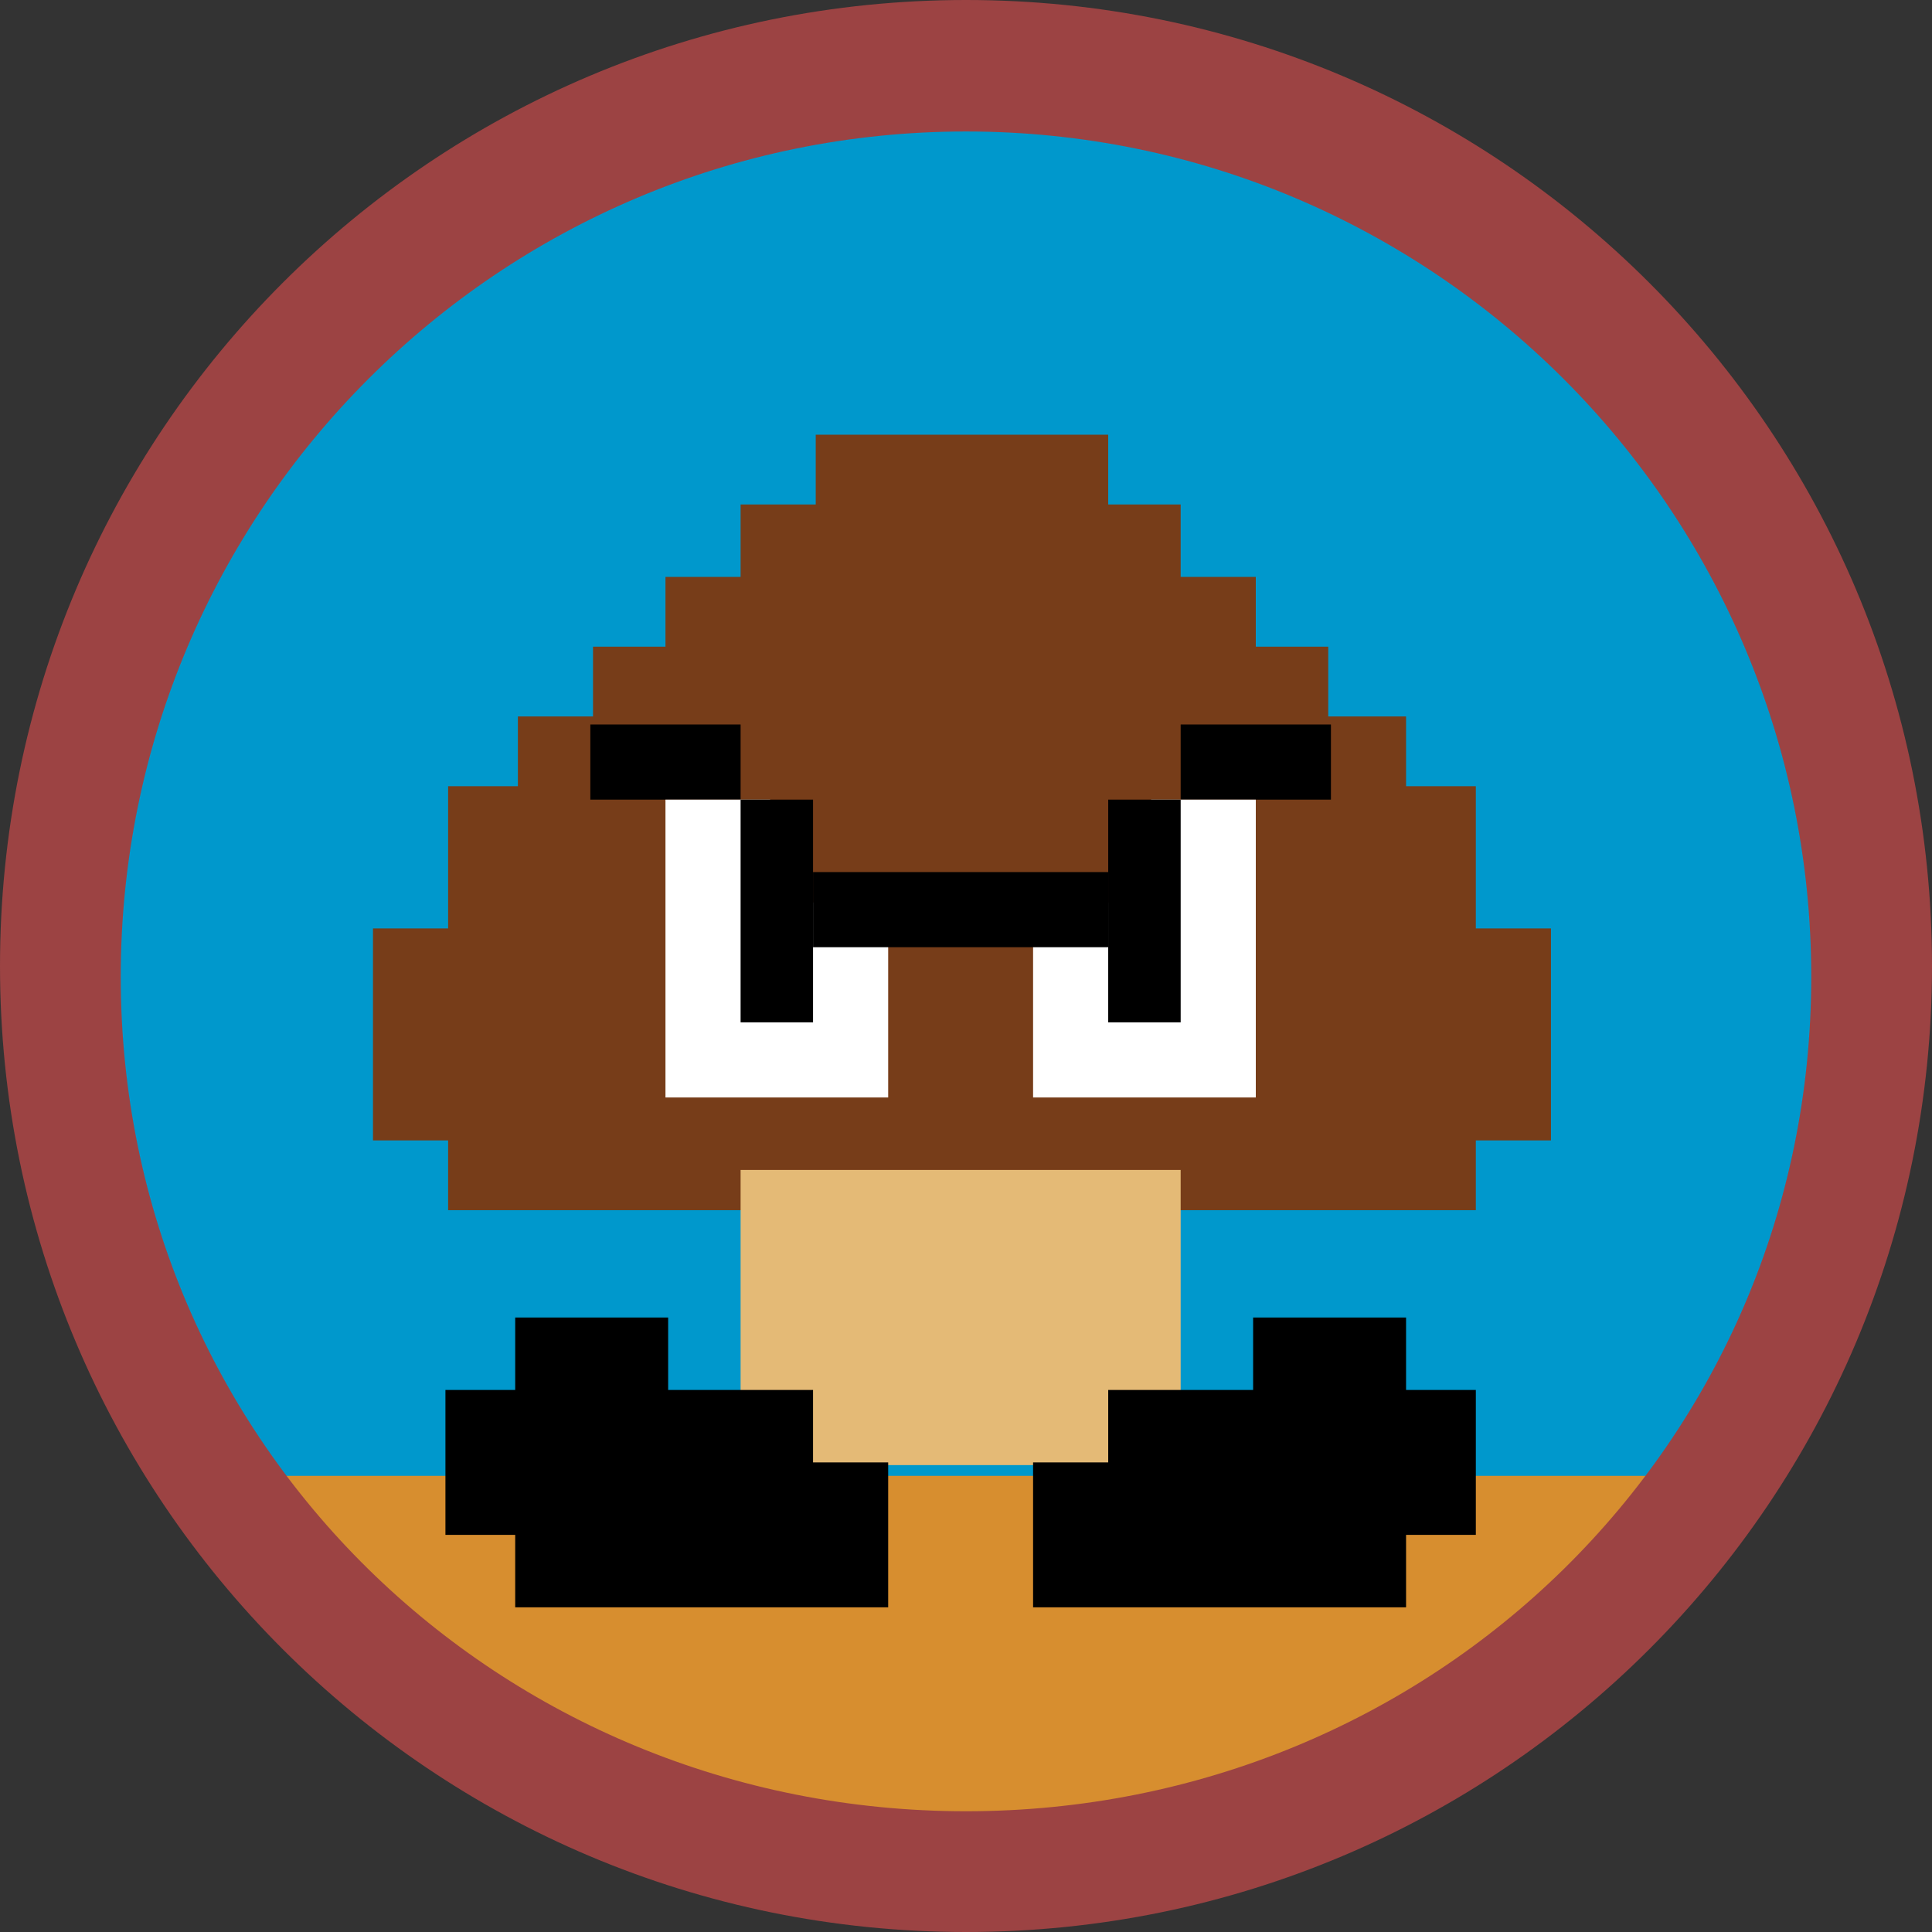
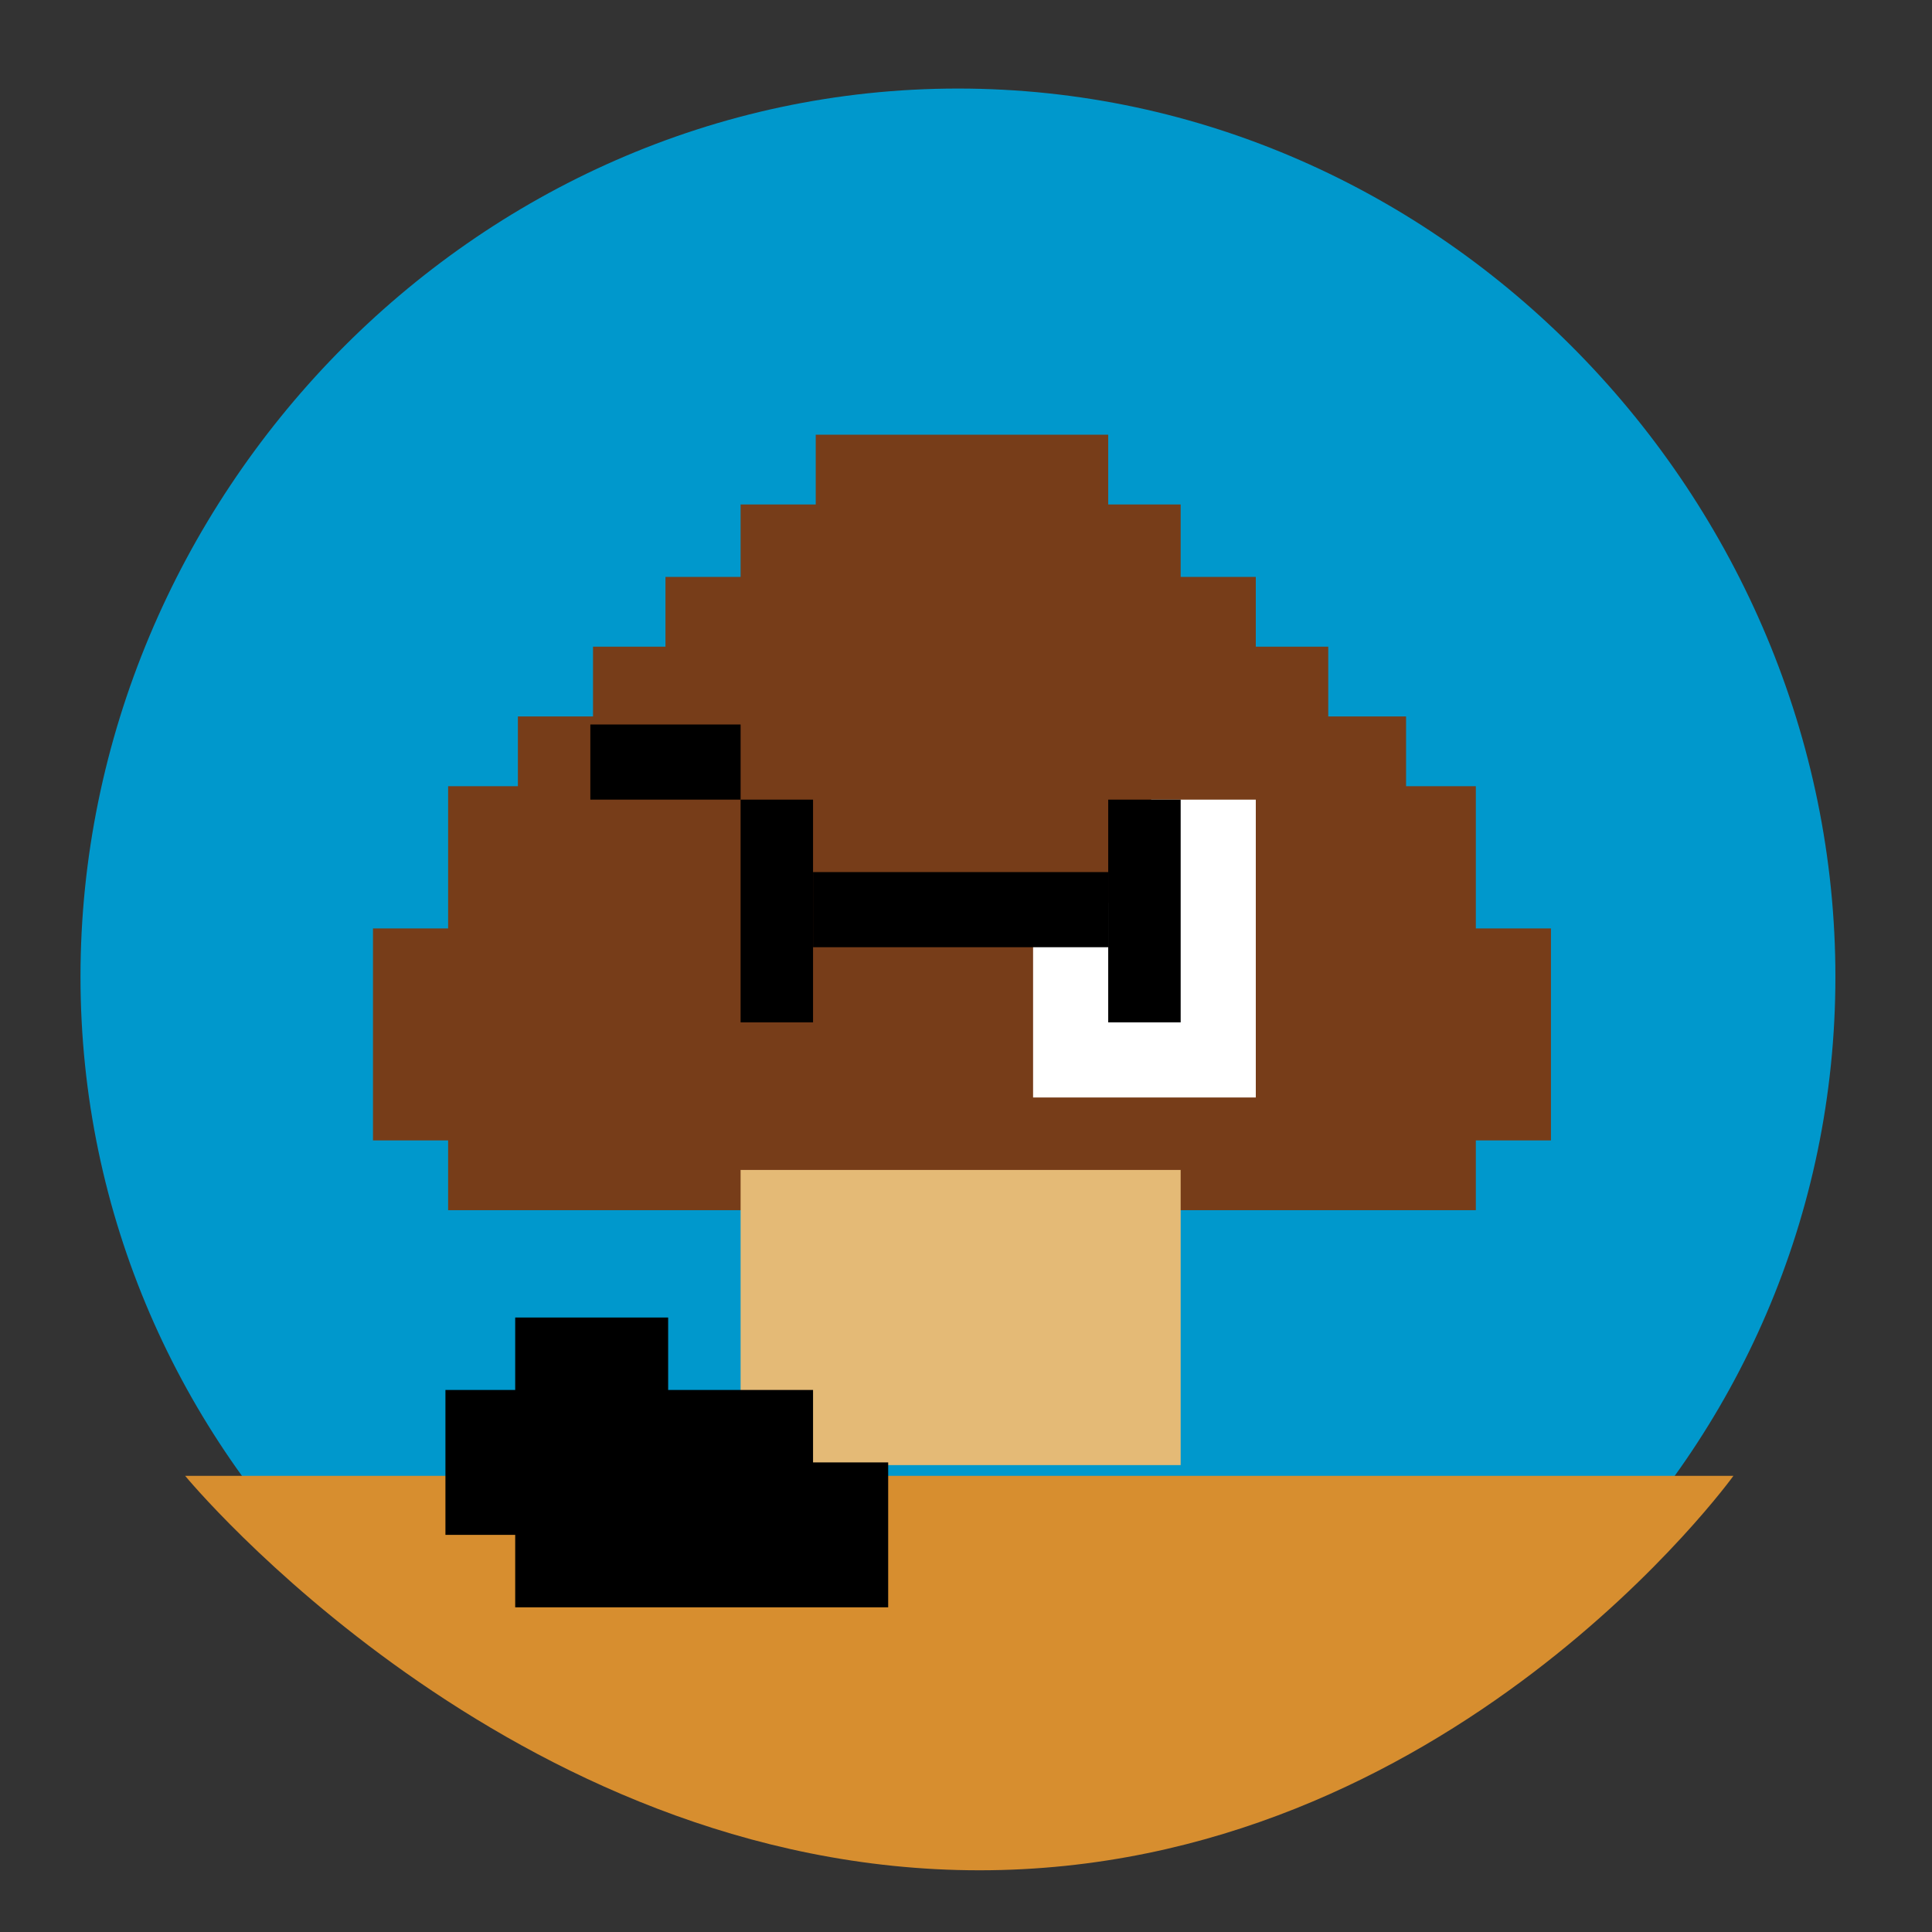
<svg xmlns="http://www.w3.org/2000/svg" version="1.1" id="Layer_1" x="0px" y="0px" viewBox="0 0 72 72" enable-background="new 0 0 72 72" xml:space="preserve">
  <rect x="0" y="0" width="72" height="72" fill="#333333" stroke="none" />
  <path fill="#0098CC" d="M68.4,36.4c0,17.8-14.6,32.2-32.7,32.2c-18,0-32.7-14.4-32.7-32.2c0-17.8,14.6-33.1,32.7-33.1  C53.8,3.3,68.4,18.6,68.4,36.4z" />
  <path fill="#D78E2F" d="M6.9,55h57.7c0,0-10.6,14.7-28.1,14.7C19,69.7,6.9,55,6.9,55z" />
-   <path fill="#9C4343" d="M36,67.5c-17.4,0-31.5-13.7-31.5-31.1C4.5,19,18.6,4.9,36,4.9c17.4,0,31.5,14.1,31.5,31.5  C67.5,53.8,53.4,67.5,36,67.5z M36,0C16.1,0,0,16.1,0,36c0,19.9,16.1,36,36,36c19.9,0,36-16.1,36-36C72,16.1,55.9,0,36,0z" />
  <g>
    <polygon fill="#773D19" points="57.8,37.2 57.8,34.6 55,34.6 55,33.5 55,32 55,29.3 52.4,29.3 52.4,26.7 49.5,26.7 49.5,24.1    46.8,24.1 46.8,21.5 44,21.5 44,18.8 41.3,18.8 41.3,16.2 30.4,16.2 30.4,18.8 27.6,18.8 27.6,21.5 24.8,21.5 24.8,24.1 22.1,24.1    22.1,26.7 19.3,26.7 19.3,29.3 16.7,29.3 16.7,32 16.7,33.5 16.7,34.6 13.9,34.6 13.9,37.2 16.7,37.2 16.7,37.2 13.9,37.2    13.9,39.8 16.7,39.8 16.7,39.8 13.9,39.8 13.9,42.5 16.7,42.5 16.7,42.5 16.7,44.8 16.7,45.1 55,45.1 55,44.8 55,42.5 55,42.5    57.8,42.5 57.8,39.8 55,39.8 55,39.8 57.8,39.8 57.8,37.2 55,37.2 55,37.2  " />
-     <rect x="44" y="27" width="5.6" height="2.8" />
    <polygon fill="#FFFFFF" points="42.9,29.8 46.8,29.8 46.8,40.9 38.5,40.9 38.5,33.7 42.6,33.6  " />
    <rect x="41.3" y="29.8" width="2.7" height="8.3" />
    <rect x="27.6" y="43.6" fill="#E4BA76" width="16.4" height="11" />
    <polygon points="30.3,54.5 30.3,51.8 24.9,51.8 24.9,49.1 19.2,49.1 19.2,51.8 16.6,51.8 16.6,54.5 16.6,57.2 19.2,57.2 19.2,59.9    33.1,59.9 33.1,57.2 33.1,54.5  " />
-     <polygon points="41.3,54.5 41.3,51.8 46.7,51.8 46.7,49.1 52.4,49.1 52.4,51.8 55,51.8 55,54.5 55,57.2 52.4,57.2 52.4,59.9    38.5,59.9 38.5,57.2 38.5,54.5  " />
    <rect x="22" y="27" width="5.6" height="2.8" />
-     <polygon fill="#FFFFFF" points="28.7,29.8 24.8,29.8 24.8,40.9 33.1,40.9 33.1,33.7 29,33.6  " />
    <rect x="27.6" y="29.8" width="2.7" height="8.3" />
    <rect x="30.3" y="32.5" width="11" height="2.8" />
  </g>
  <g>
</g>
  <g>
</g>
  <g>
</g>
  <g>
</g>
  <g>
</g>
  <g>
</g>
  <g>
</g>
  <g>
</g>
  <g>
</g>
  <g>
</g>
  <g>
</g>
  <g>
</g>
  <g>
</g>
  <g>
</g>
  <g>
</g>
  <g>
</g>
</svg>